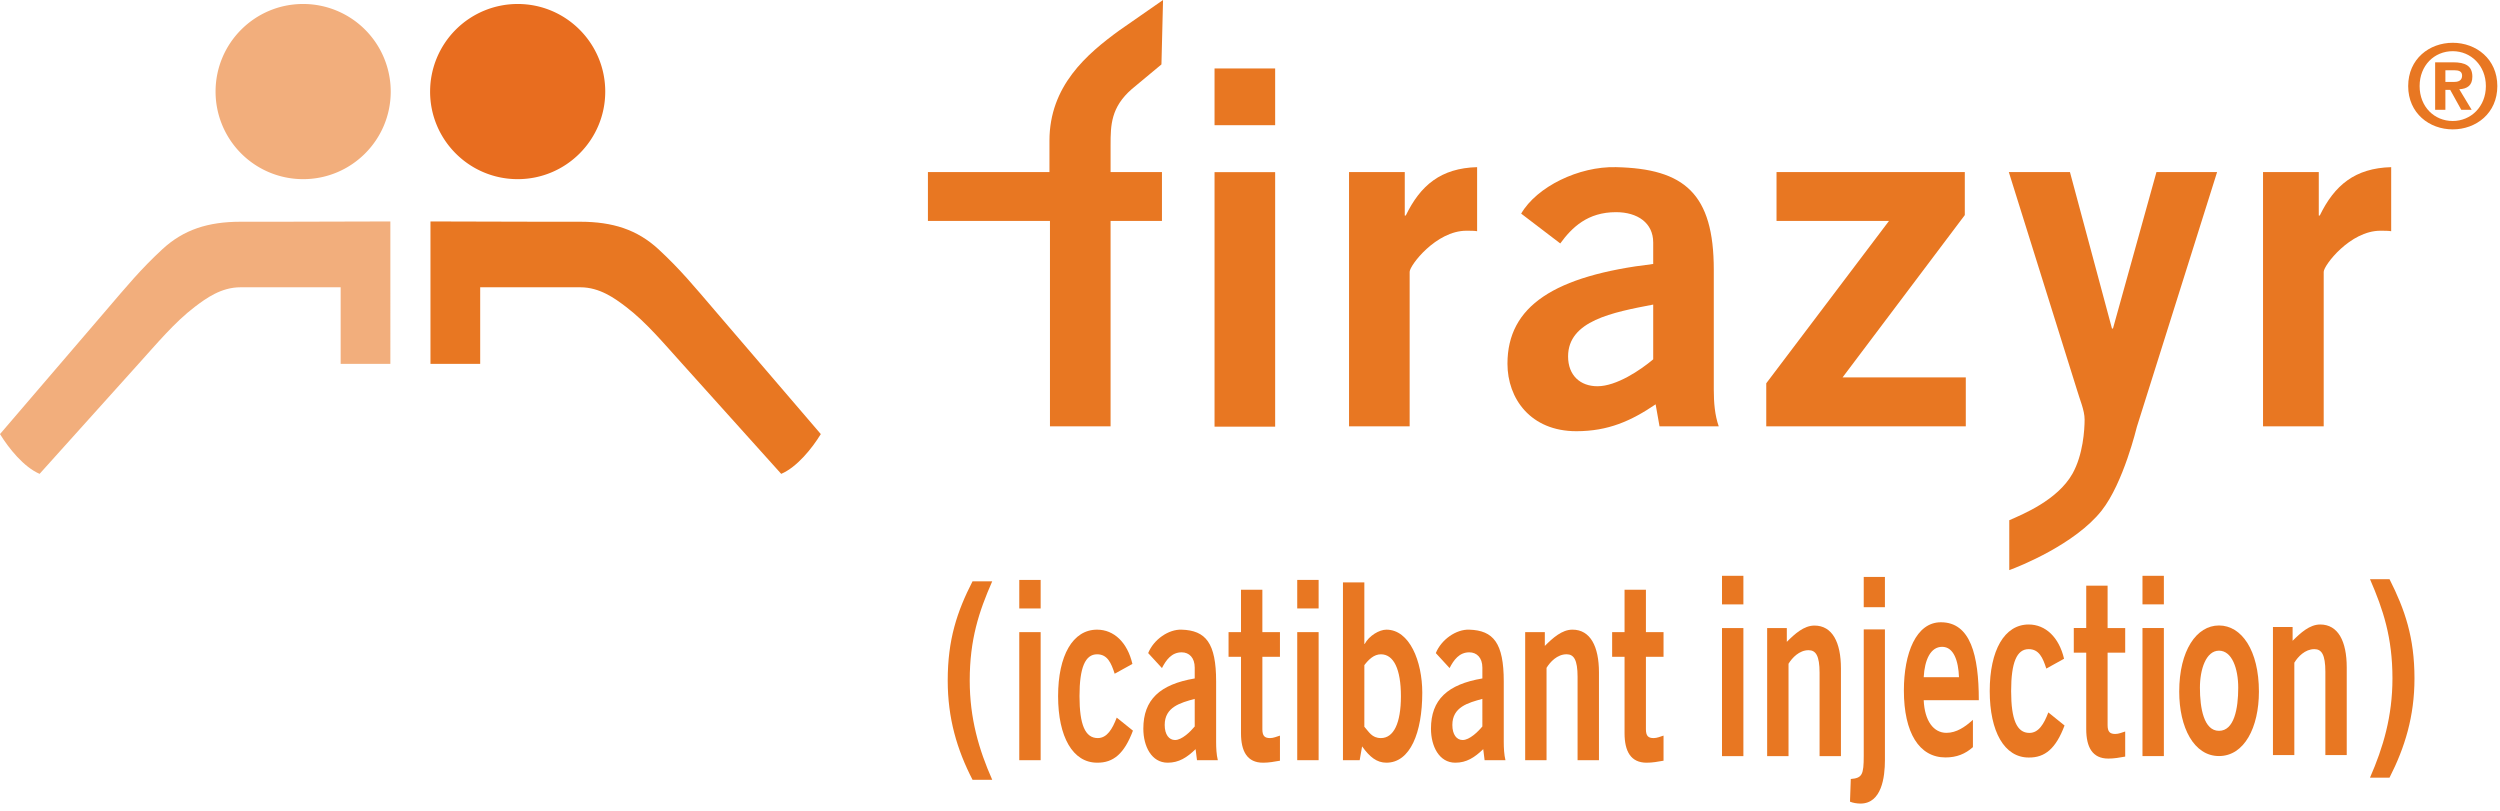
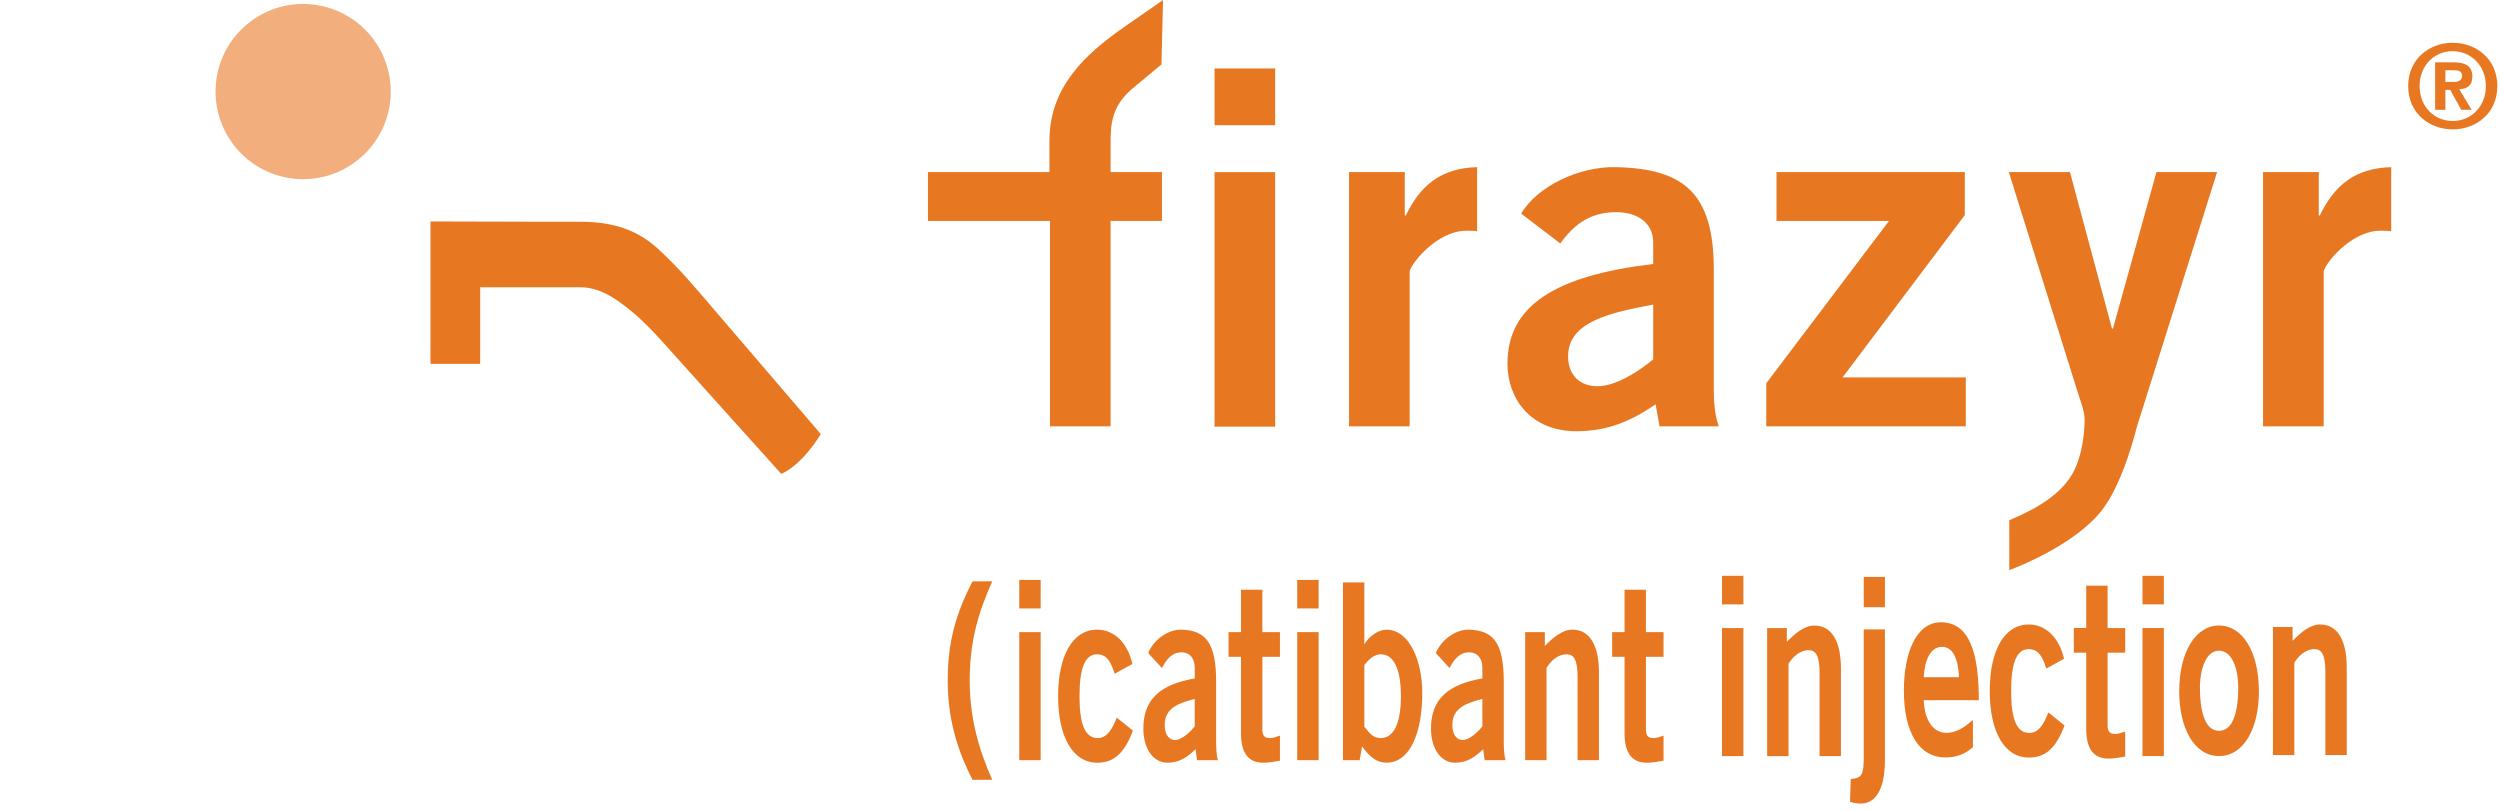
<svg xmlns="http://www.w3.org/2000/svg" width="256" height="83" viewBox="0 0 256 83">
  <g>
    <g>
      <g>
        <g>
          <g>
            <path fill="#e87722" d="M118.984 22.625v-5.007h-5.26v-2.804c0-2.003.041-3.831 2.164-5.685l3.044-2.533.164-6.596-4.47 3.109c-3.342 2.428-7.162 5.696-7.162 11.304v3.205H95.019v5.007h12.497v21.03h6.207v-21.03h5.261z" />
          </g>
          <g>
            <path fill="#e87722" d="M144.348 43.656V27.833c0-.65 2.706-4.206 5.81-4.206.45 0 .802 0 1.098.049v-6.559c-3.704.1-5.804 1.854-7.306 4.957h-.102v-4.456h-5.707v26.038h6.207z" />
          </g>
          <g>
            <path fill="#e87722" d="M169.288 36.796c-1.303 1.1-3.759 2.755-5.71 2.755-1.753 0-3.006-1.104-3.006-3.054 0-3.657 4.558-4.51 8.716-5.309zm6.71 6.86c-.404-1.151-.506-2.452-.506-3.755v-12.27c0-7.808-3.007-10.361-10.013-10.514-3.803-.1-8.113 2.003-9.712 4.758l4.003 3.054c1.206-1.652 2.804-3.203 5.709-3.203 2.202 0 3.809 1.098 3.809 3.104v2.201c-10.118 1.203-14.924 4.307-14.924 10.215 0 3.555 2.355 6.91 7.057 6.91 3.258 0 5.607-1.051 8.115-2.753l.399 2.253z" />
          </g>
          <g>
            <path fill="#e87722" d="M181.916 22.625h11.516l-12.567 16.624v4.407h20.433v-5.007h-12.621l12.519-16.624v-4.407h-19.28v5.007z" />
          </g>
          <g>
            <path fill="#e87722" d="M205.75 58.38c1.01-.362 6.727-2.646 9.45-6.084 2.257-2.849 3.611-8.598 3.616-8.59l8.216-26.088h-6.21l-4.454 16.024h-.102l-4.304-16.024h-6.26l6.957 22.231c.302 1.054.805 2.155.805 3.107 0 1.05-.157 3.621-1.246 5.555-1.542 2.725-5.139 4.172-6.469 4.76v5.108z" />
          </g>
          <g>
            <path fill="#e87722" d="M237.947 43.656V27.833c0-.65 2.7-4.206 5.808-4.206.446 0 .798 0 1.102.049v-6.559c-3.707.1-5.81 1.854-7.314 4.957h-.1v-4.456h-5.709v26.038z" />
          </g>
        </g>
        <g>
          <path fill="#f2ae7c" d="M22.074 9.378c0-4.954 4.013-8.97 8.965-8.97a8.97 8.97 0 0 1 8.971 8.97c0 4.952-4.016 8.967-8.97 8.967a8.966 8.966 0 0 1-8.966-8.967z" />
        </g>
        <g>
-           <path fill="#e86d1f" d="M44.043 9.378a8.97 8.97 0 0 1 8.97-8.97c4.946 0 8.964 4.016 8.964 8.97 0 4.952-4.018 8.967-8.965 8.967-4.952 0-8.97-4.015-8.97-8.967z" />
-         </g>
+           </g>
        <g>
          <path fill="#e87722" d="M251.16 5.241c-1.888 0-3.391 1.462-3.391 3.574 0 2.118 1.503 3.575 3.392 3.575 1.85 0 3.393-1.458 3.393-3.575 0-2.112-1.543-3.574-3.393-3.574zm-4.562 3.574c0-2.784 2.172-4.434 4.563-4.434 2.389 0 4.565 1.65 4.565 4.434 0 2.785-2.176 4.434-4.565 4.434-2.391 0-4.563-1.649-4.563-4.434zm3.81-.428h.92c.575 0 .79-.274.79-.645 0-.444-.337-.55-.838-.55h-.871zm0 .812v2.042h-1.05V6.38h1.827c1.266 0 1.984.36 1.984 1.47 0 .897-.516 1.243-1.34 1.29l1.267 2.102h-1.063L250.9 9.2h-.491z" />
        </g>
        <g>
          <path fill="#e87722" d="M130.576 12.82V7.01h-6.207v5.81zm0 4.808h-6.207V43.69h6.207z" />
        </g>
        <g>
          <path fill="#e87722" d="M106.563 77.843h-2.19V64.73h2.19zm-2.19-15.538v-2.922h2.19v2.922z" />
        </g>
        <g>
          <path fill="#e87722" d="M114.142 68.99c-.354-1.108-.744-1.99-1.801-1.99-1.218 0-1.8 1.363-1.8 4.29 0 2.924.582 4.289 1.87 4.289.953 0 1.499-.934 1.942-2.095l1.66 1.335c-.881 2.344-1.993 3.303-3.672 3.28-2.489 0-3.992-2.65-3.992-6.81 0-4.164 1.503-6.812 3.992-6.812 1.73 0 3.107 1.312 3.618 3.51z" />
        </g>
        <g>
          <path fill="#e87722" d="M122.34 74.39c-.46.556-1.325 1.388-2.015 1.388-.616 0-1.06-.553-1.06-1.542 0-1.838 1.608-2.27 3.074-2.67zm2.365 3.453c-.141-.573-.174-1.23-.174-1.888v-6.177c0-3.936-1.06-5.224-3.532-5.301-1.343-.05-2.862 1.01-3.426 2.399l1.411 1.534c.424-.83.99-1.612 2.015-1.612.776 0 1.34.556 1.34 1.565v1.11c-3.566.606-5.262 2.17-5.262 5.147 0 1.786.83 3.48 2.492 3.48 1.147 0 1.976-.53 2.86-1.388l.142 1.13z" />
        </g>
        <g>
          <path fill="#e87722" d="M127.078 64.731V60.39h2.188v4.342h1.801v2.523h-1.8v7.416c0 .702.246.909.794.909.335 0 .688-.154 1.006-.254v2.57c-.6.105-1.128.205-1.73.205-1.624 0-2.259-1.163-2.259-3.027v-7.819h-1.274v-2.523z" />
        </g>
        <g>
          <path fill="#e87722" d="M135.027 77.843h-2.19V64.73h2.19zm-2.19-15.538v-2.922h2.19v2.922z" />
        </g>
        <g>
          <path fill="#e87722" d="M139.71 68.108c.442-.577.987-1.108 1.694-1.108 1.308 0 2.05 1.514 2.05 4.29 0 2.77-.742 4.289-2.05 4.289-.934 0-1.233-.655-1.695-1.16zm-2.191 9.735h1.712l.248-1.414c.778 1.088 1.502 1.67 2.49 1.67 2.438 0 3.672-3.078 3.672-7.166 0-3.226-1.306-6.456-3.673-6.456-.74 0-1.782.63-2.222 1.462h-.037v-6.304h-2.19z" />
        </g>
        <g>
          <path fill="#e87722" d="M151.794 74.39c-.459.556-1.324 1.388-2.015 1.388-.617 0-1.058-.553-1.058-1.542 0-1.838 1.608-2.27 3.073-2.67zm2.365 3.453c-.14-.573-.174-1.23-.174-1.888v-6.177c0-3.936-1.061-5.224-3.533-5.301-1.342-.05-2.86 1.01-3.425 2.399l1.41 1.534c.424-.83.991-1.612 2.015-1.612.775 0 1.342.556 1.342 1.565v1.11c-3.567.606-5.263 2.17-5.263 5.147 0 1.786.83 3.48 2.492 3.48 1.145 0 1.974-.53 2.86-1.388l.14 1.13z" />
        </g>
        <g>
          <path fill="#e87722" d="M156.178 77.843V64.73h2.012v1.412c.813-.81 1.75-1.666 2.828-1.666 1.833 0 2.716 1.713 2.716 4.39v8.976h-2.19v-8.524c0-1.766-.385-2.32-1.127-2.32-.955 0-1.68.783-2.051 1.389v9.455z" />
        </g>
        <g>
          <path fill="#e87722" d="M166.354 64.731V60.39h2.188v4.342h1.804v2.523h-1.804v7.416c0 .702.247.909.798.909.334 0 .686-.154 1.006-.254v2.57c-.603.105-1.13.205-1.73.205-1.624 0-2.262-1.163-2.262-3.027v-7.819h-1.271v-2.523z" />
        </g>
        <g>
          <path fill="#e87722" d="M84.051 44.45c-.904 1.472-2.428 3.373-4.055 4.073L69.814 37.199c-1.737-1.913-3.622-4.195-5.727-5.79-1.13-.858-2.678-1.991-4.655-1.991h-10.26v7.84H44.08V22.676c5.642.03 15.352.03 15.352.03 3.31.007 5.813.801 8.005 2.824 2.22 2.053 3.622 3.767 5.794 6.3l10.82 12.62z" />
        </g>
        <g>
-           <path fill="#f2ae7c" d="M0 44.45c.907 1.472 2.429 3.373 4.055 4.073l10.183-11.324c1.736-1.913 3.624-4.195 5.726-5.79 1.133-.858 2.68-1.991 4.65-1.991h10.269v7.84h5.09V22.676c-5.641.03-15.358.03-15.358.03-3.303.007-5.809.801-7.998 2.824-2.22 2.053-3.625 3.767-5.797 6.3z" />
-         </g>
+           </g>
        <g>
          <path fill="#e87722" d="M190.846 62.176h2.17v-3.1h-2.17zM189.44 82.09c.275.122.714.196 1.069.196 2.168 0 2.508-2.687 2.508-4.456V64.447h-2.17v12.95c0 1.935-.162 2.275-1.326 2.372z" />
        </g>
        <g>
          <path fill="#e87722" d="M196.987 69.345c.095-1.772.698-3.11 1.887-3.11 1.188 0 1.665 1.44 1.726 3.11zm5.04 4.363c-.79.72-1.68 1.335-2.71 1.335-1.314 0-2.235-1.208-2.33-3.34h5.643c0-4.618-.855-7.983-3.884-7.983-2.536 0-3.789 3.163-3.789 6.987 0 4.336 1.57 6.855 4.265 6.855 1.14 0 2.03-.364 2.806-1.057z" />
        </g>
        <g>
          <path fill="#e87722" d="M225.272 70.423c0-1.911.637-3.794 1.953-3.794 1.334 0 1.97 1.836 1.97 3.794 0 2.134-.412 4.414-1.97 4.414-1.544 0-1.953-2.307-1.953-4.414zm-2.12.398c0 3.669 1.499 6.598 4.073 6.598 2.589 0 4.088-2.929 4.088-6.598 0-4.217-1.77-6.773-4.088-6.773-2.3 0-4.073 2.556-4.073 6.773z" />
        </g>
        <g>
          <path fill="#e87722" d="M178.523 77.427h-2.19V64.313h2.19zm-2.19-15.538v-2.924h2.19v2.924z" />
        </g>
        <g>
          <path fill="#e87722" d="M209.542 68.463c-.355-1.109-.745-1.991-1.804-1.991-1.218 0-1.798 1.365-1.798 4.29 0 2.923.58 4.289 1.87 4.289.952 0 1.498-.932 1.94-2.098l1.66 1.338c-.881 2.344-1.993 3.305-3.672 3.28-2.488 0-3.99-2.647-3.99-6.81 0-4.165 1.502-6.812 3.99-6.812 1.73 0 3.109 1.312 3.621 3.507z" />
        </g>
        <g>
          <path fill="#e87722" d="M213.63 64.31v-4.339h2.188v4.34h1.802v2.523h-1.802v7.415c0 .702.248.909.794.909.337 0 .69-.155 1.008-.252v2.569c-.6.107-1.13.204-1.727.204-1.628 0-2.263-1.164-2.263-3.027v-7.818h-1.274V64.31z" />
        </g>
        <g>
          <path fill="#e87722" d="M221.58 77.424h-2.19V64.31h2.19zm-2.19-15.537v-2.925h2.19v2.925z" />
        </g>
        <g>
          <path fill="#e87722" d="M180.956 77.427V64.313h2.014v1.412c.812-.81 1.748-1.667 2.827-1.667 1.833 0 2.715 1.716 2.715 4.392v8.977h-2.187V68.9c0-1.766-.389-2.32-1.13-2.32-.953 0-1.679.783-2.05 1.386v9.46z" />
        </g>
        <g>
          <path fill="#e87722" d="M232.75 77.317V64.206h2.013v1.412c.812-.812 1.749-1.67 2.826-1.67 1.834 0 2.717 1.717 2.717 4.393v8.976h-2.188v-8.523c0-1.766-.387-2.322-1.128-2.322-.956 0-1.682.782-2.05 1.388v9.457z" />
        </g>
        <g>
          <path fill="#e87722" d="M101.603 59.527c-1.366 3.107-2.303 5.966-2.303 10.158 0 3.881.937 7.077 2.303 10.163h-2.017c-1.589-3.086-2.54-6.282-2.54-10.163 0-4.192.951-7.051 2.54-10.158z" />
        </g>
        <g>
-           <path fill="#e87722" d="M242.687 79.631c1.35-3.083 2.3-6.282 2.3-10.16 0-4.197-.95-7.054-2.3-10.163h1.999c1.573 3.109 2.556 5.966 2.556 10.163 0 3.878-.983 7.077-2.556 10.16z" />
-         </g>
+           </g>
      </g>
    </g>
  </g>
</svg>